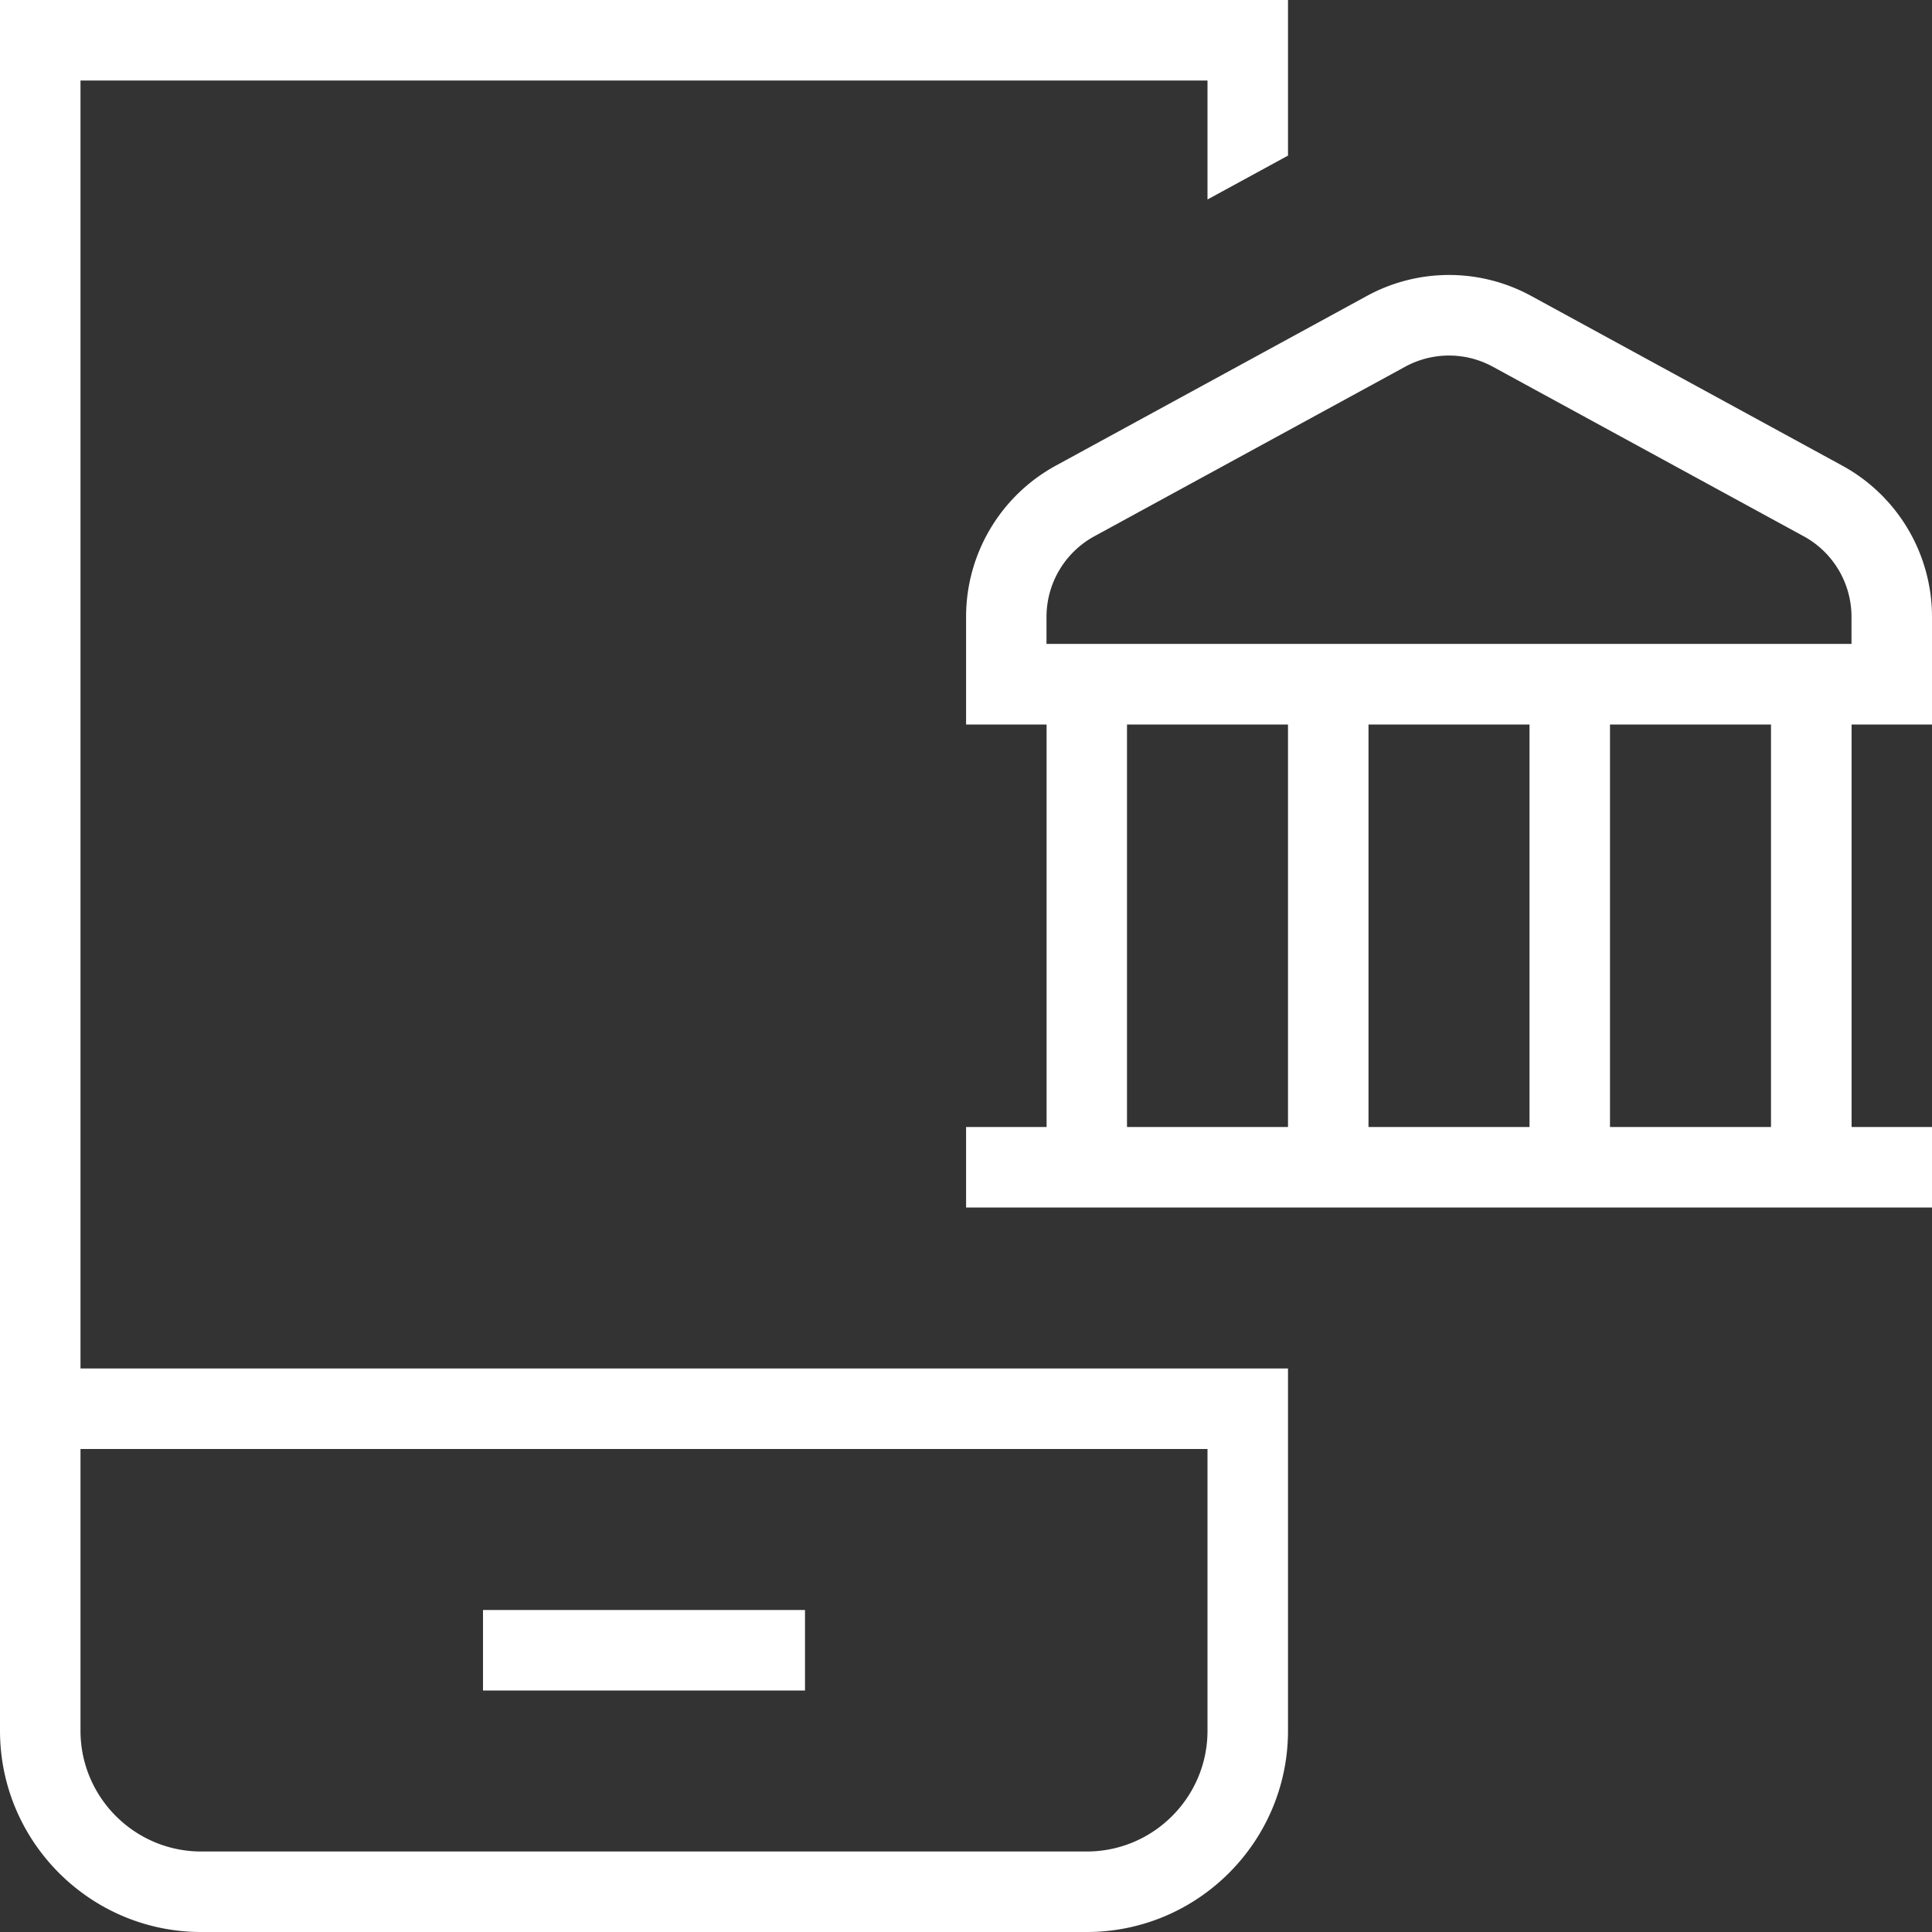
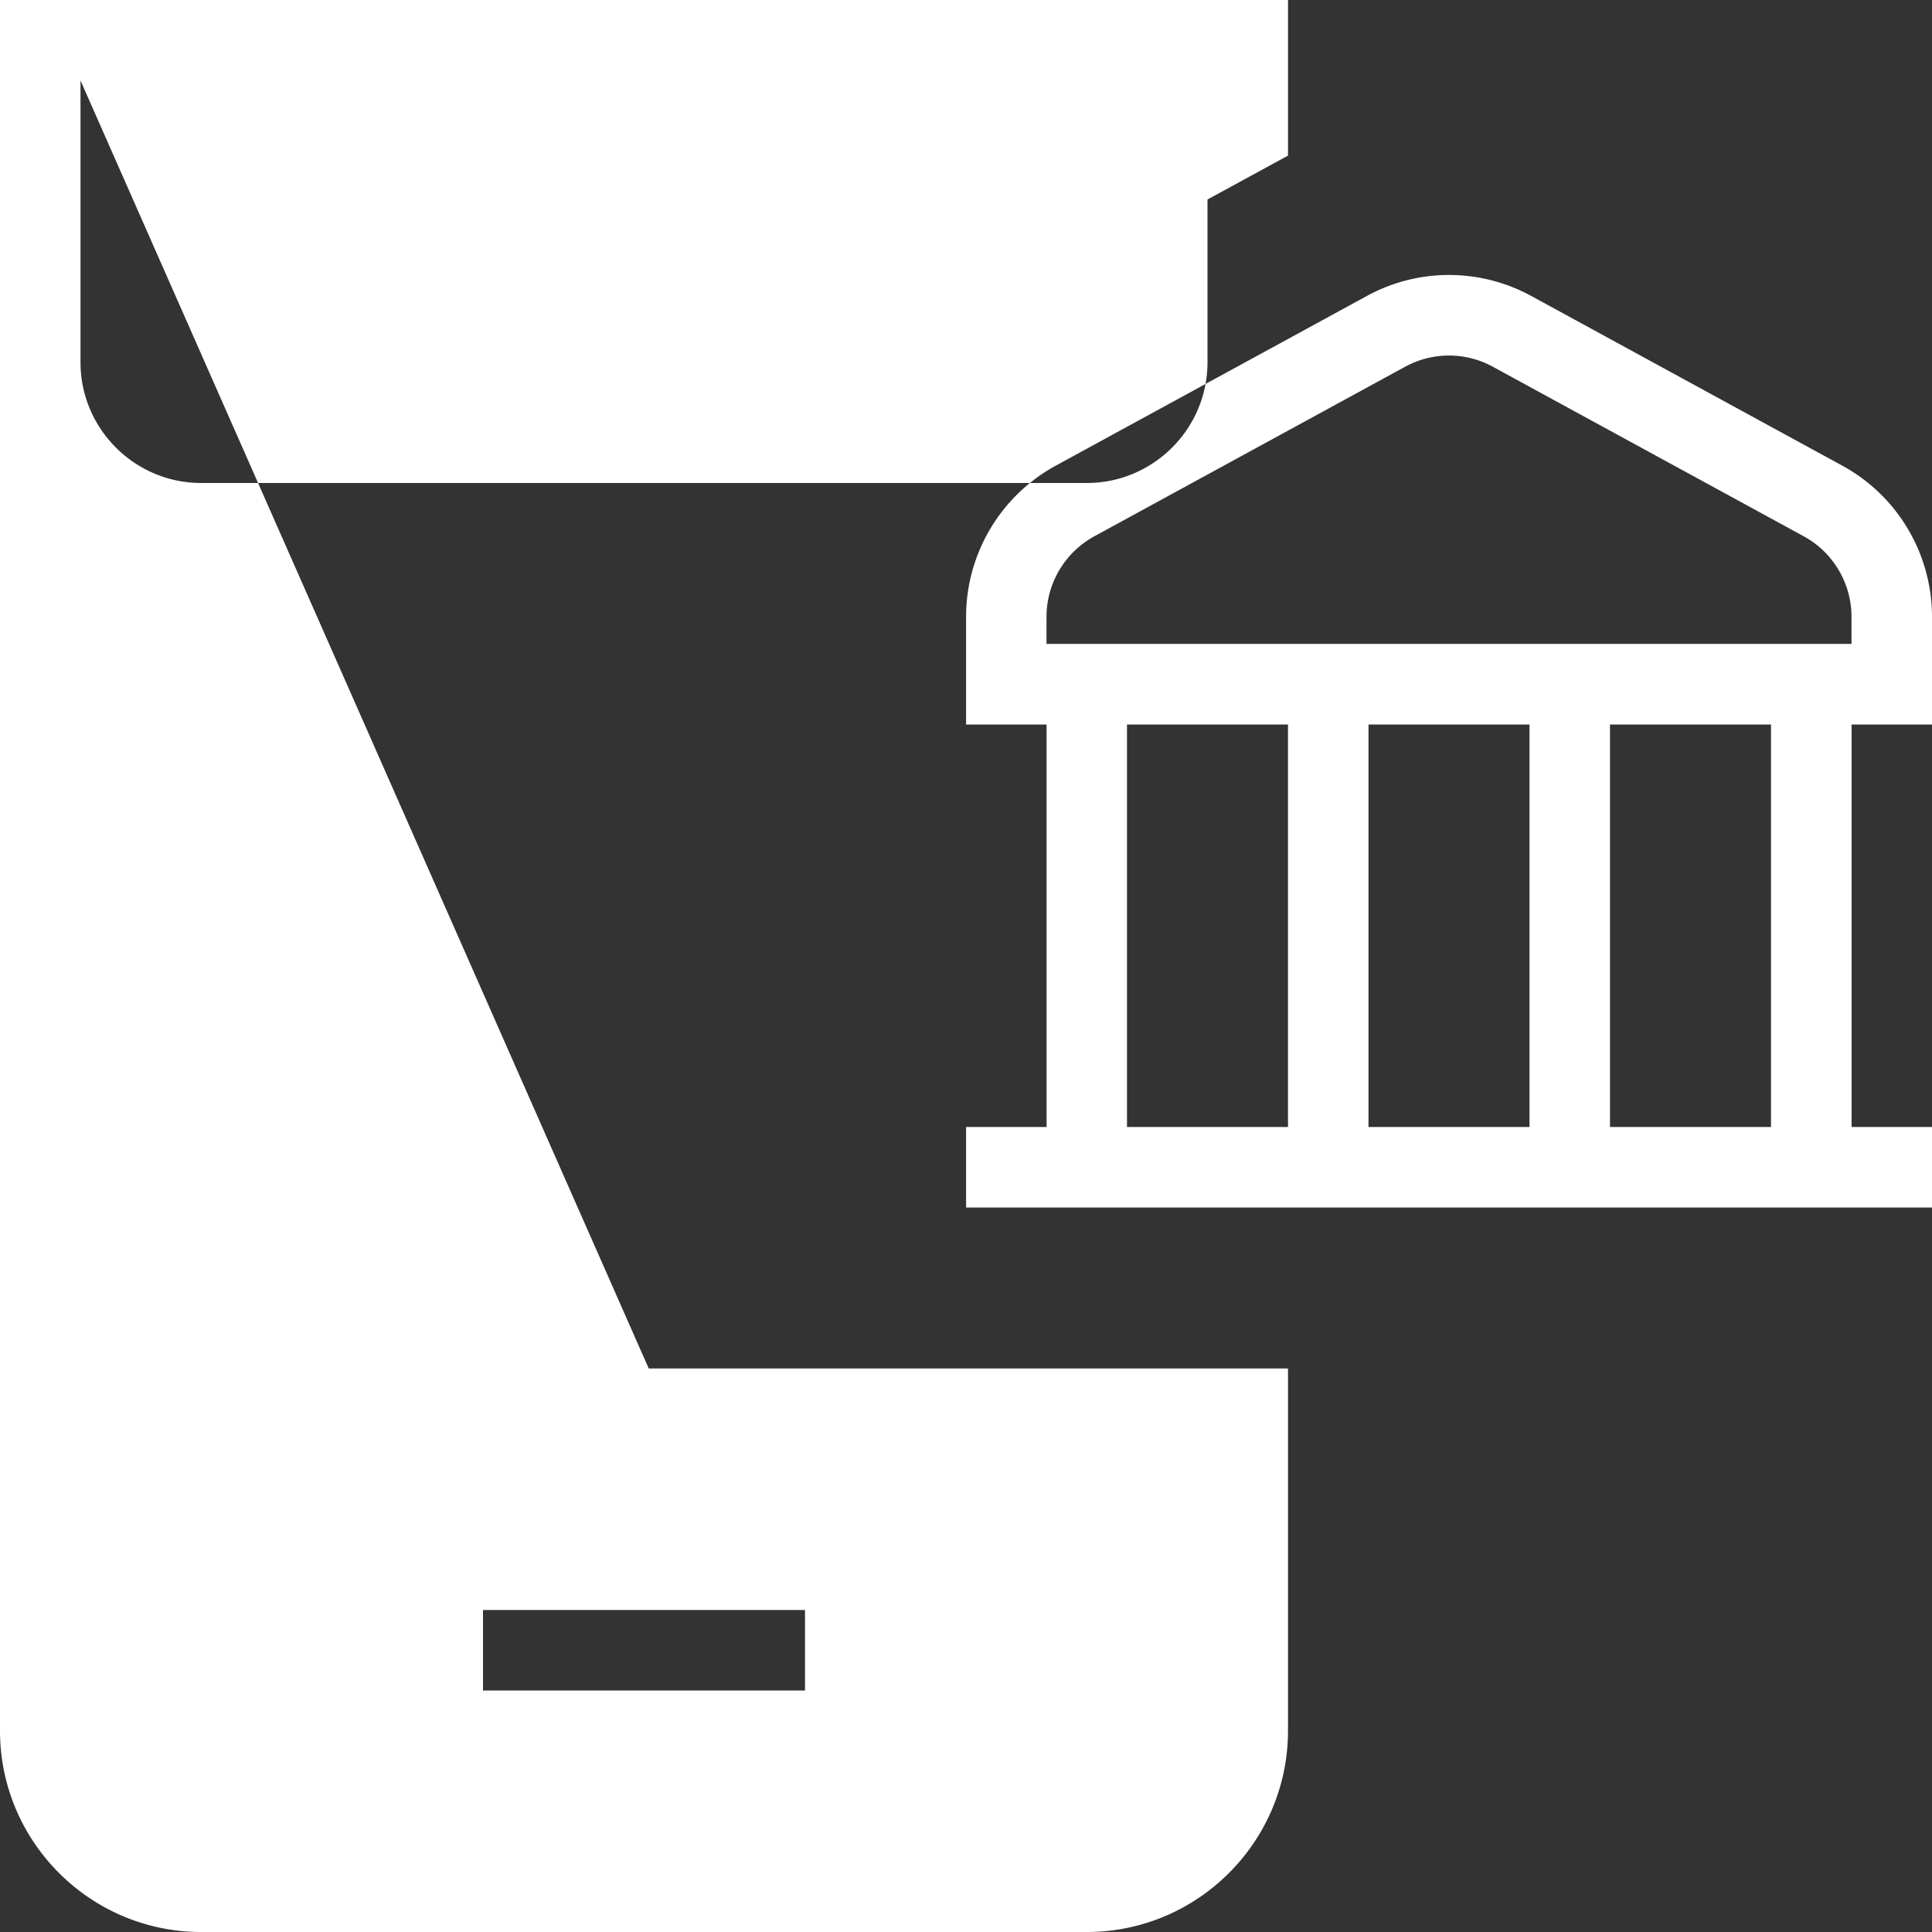
<svg xmlns="http://www.w3.org/2000/svg" version="1.1" width="512" height="512" x="0" y="0" viewBox="0 0 24 24" style="enable-background:new 0 0 512 512" xml:space="preserve" class="">
  <rect x="0" y="0" width="24" height="24" fill="#333333" stroke="none" />
  <g>
-     <path d="M1 1h14v1.478l1-.545V0H0v21.5C0 22.878 1.121 24 2.5 24h11c1.379 0 2.5-1.122 2.5-2.5V17H1V1Zm7.5 17H15v3.5c0 .827-.673 1.5-1.5 1.5h-11c-.827 0-1.5-.673-1.5-1.5V18h7.5ZM24 9V7.664a2.14 2.14 0 0 0-1.117-1.881l-3.857-2.104a2.13 2.13 0 0 0-2.051 0l-3.857 2.104a2.14 2.14 0 0 0-1.117 1.881V9h1v5h-1v1h12v-1h-1V9h1ZM13 7.664c0-.419.229-.803.596-1.003l3.857-2.104a1.137 1.137 0 0 1 1.094 0l3.858 2.104c.366.199.595.583.595 1.002v.336H13v-.336ZM19 9v5h-2V9h2Zm-5 0h2v5h-2V9Zm8 5h-2V9h2v5Zm-12 7H6v-1h4v1Z" fill="#ffffff" opacity="1" data-original="#000000" class="" />
+     <path d="M1 1h14v1.478l1-.545V0H0v21.5C0 22.878 1.121 24 2.5 24h11c1.379 0 2.5-1.122 2.5-2.5V17H1V1ZH15v3.5c0 .827-.673 1.5-1.5 1.5h-11c-.827 0-1.5-.673-1.5-1.5V18h7.5ZM24 9V7.664a2.14 2.14 0 0 0-1.117-1.881l-3.857-2.104a2.13 2.13 0 0 0-2.051 0l-3.857 2.104a2.14 2.14 0 0 0-1.117 1.881V9h1v5h-1v1h12v-1h-1V9h1ZM13 7.664c0-.419.229-.803.596-1.003l3.857-2.104a1.137 1.137 0 0 1 1.094 0l3.858 2.104c.366.199.595.583.595 1.002v.336H13v-.336ZM19 9v5h-2V9h2Zm-5 0h2v5h-2V9Zm8 5h-2V9h2v5Zm-12 7H6v-1h4v1Z" fill="#ffffff" opacity="1" data-original="#000000" class="" />
  </g>
</svg>